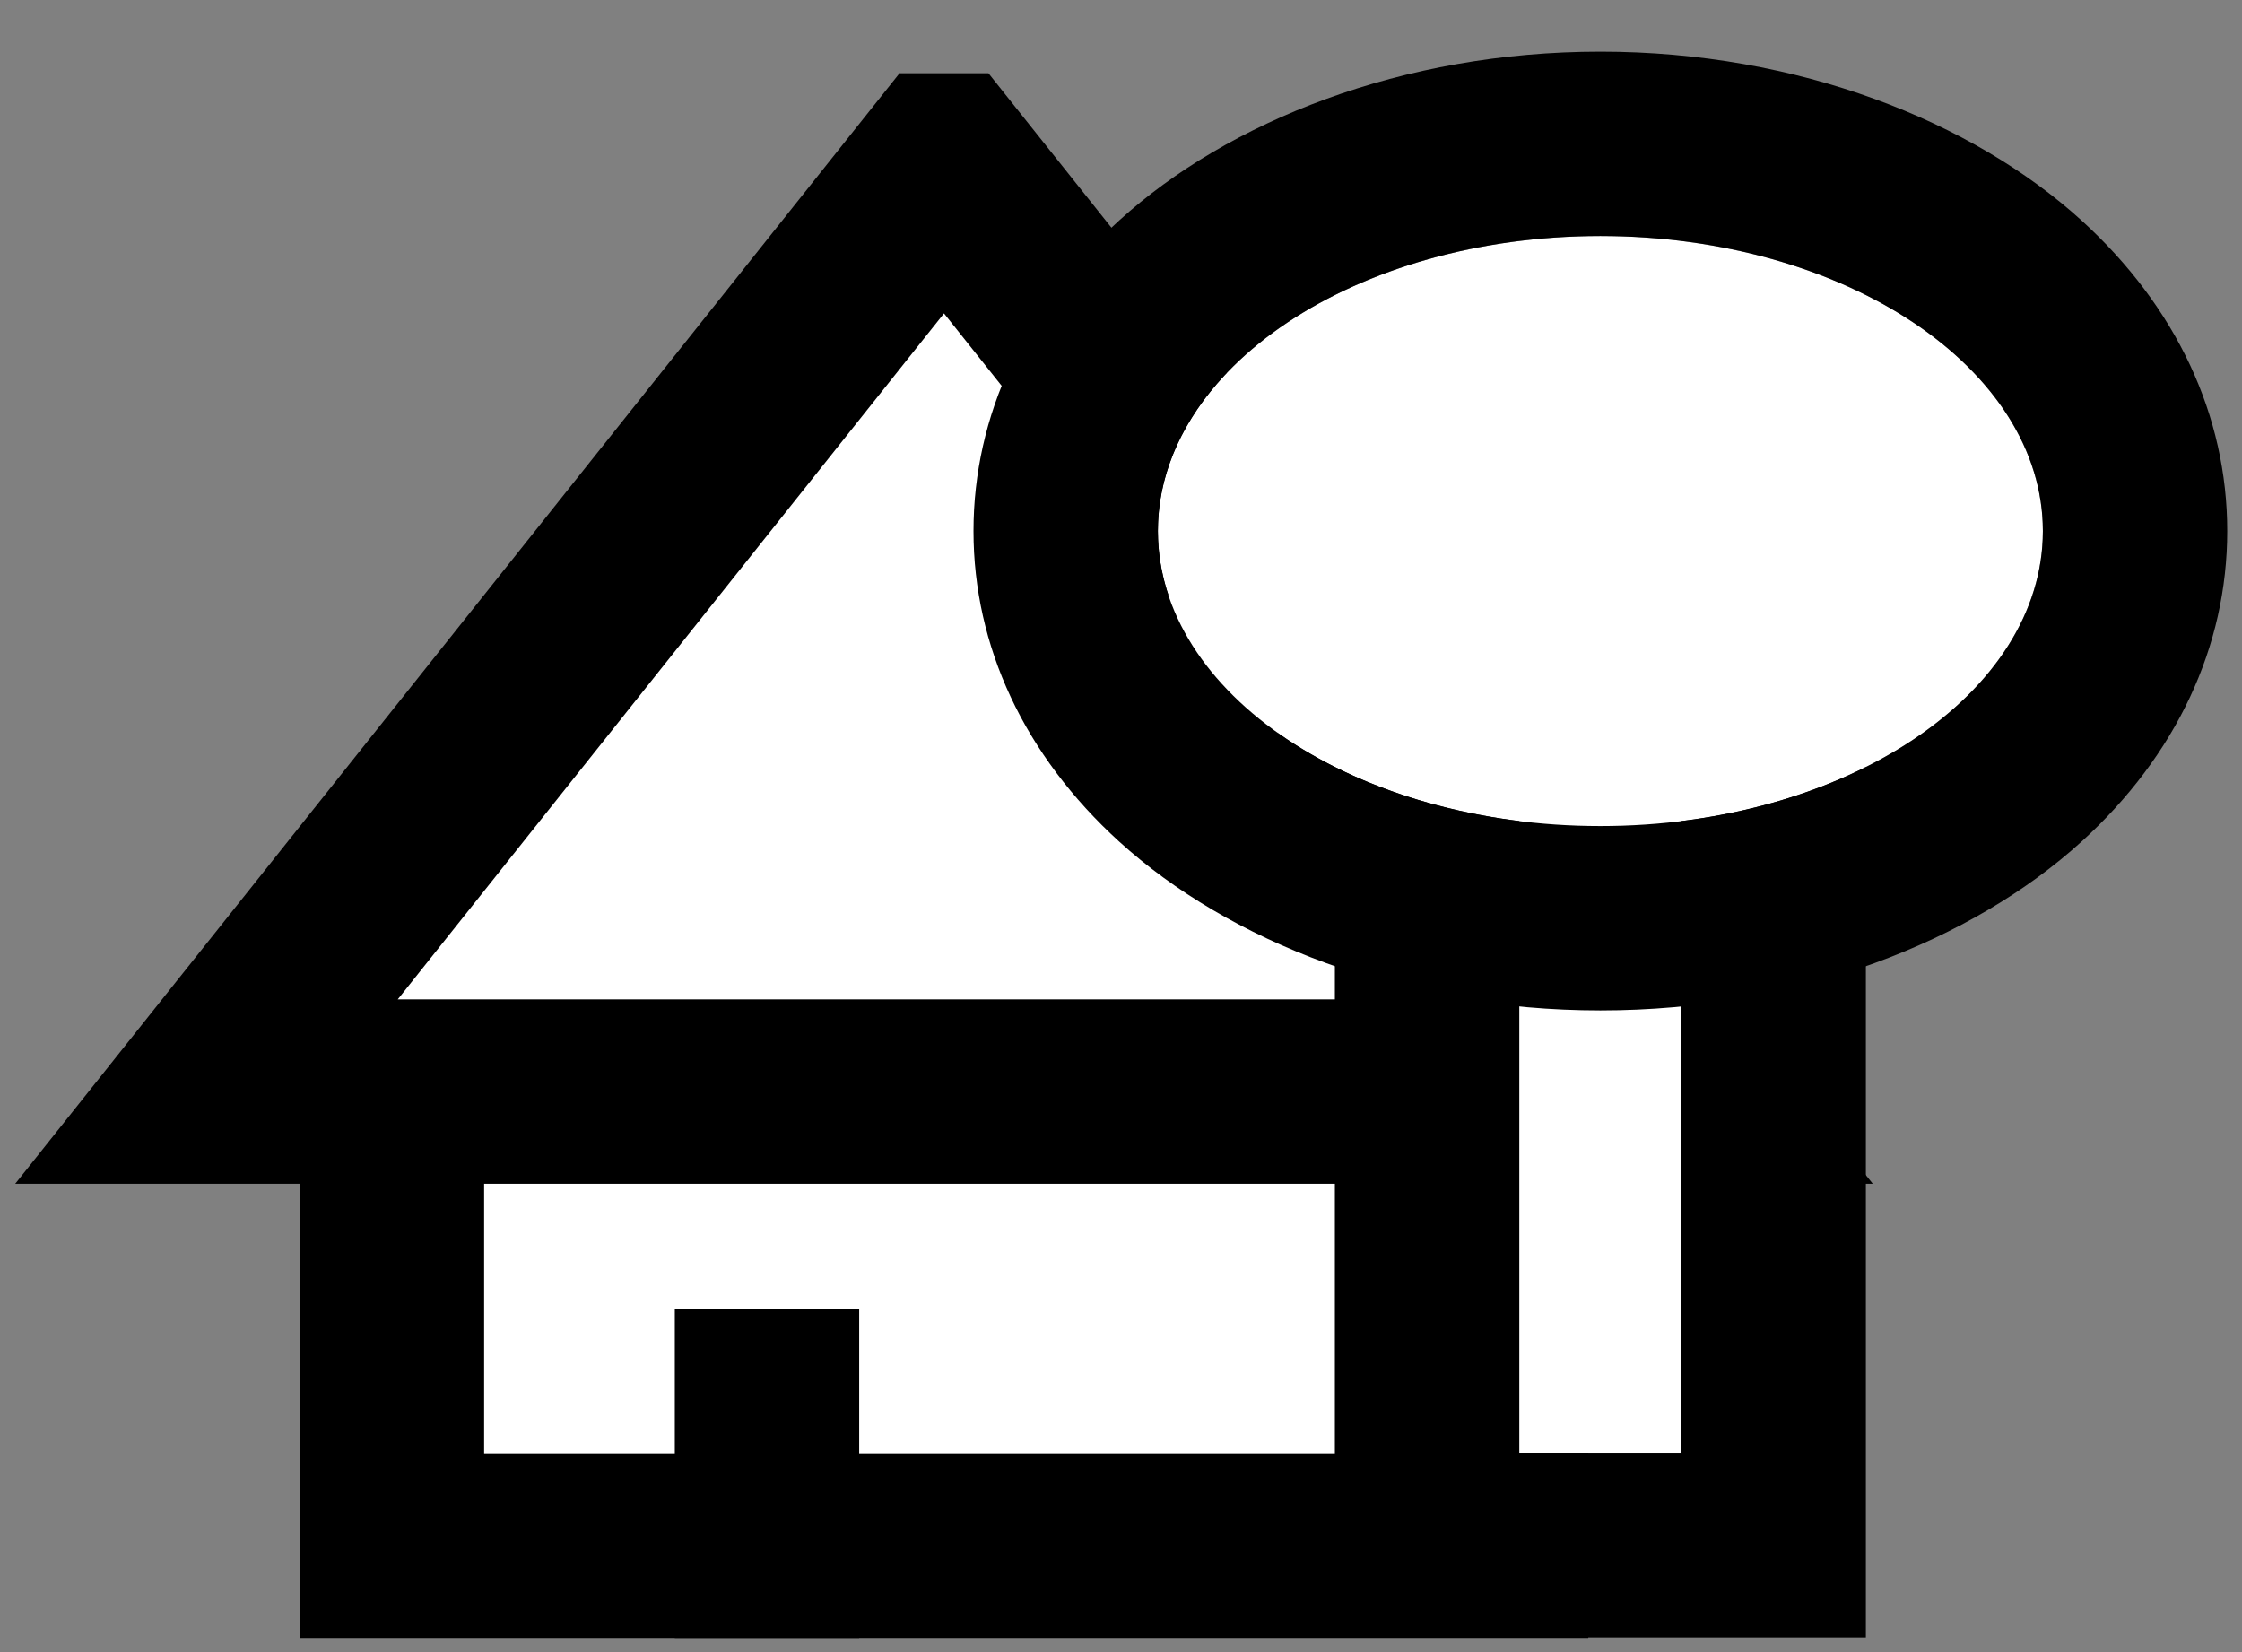
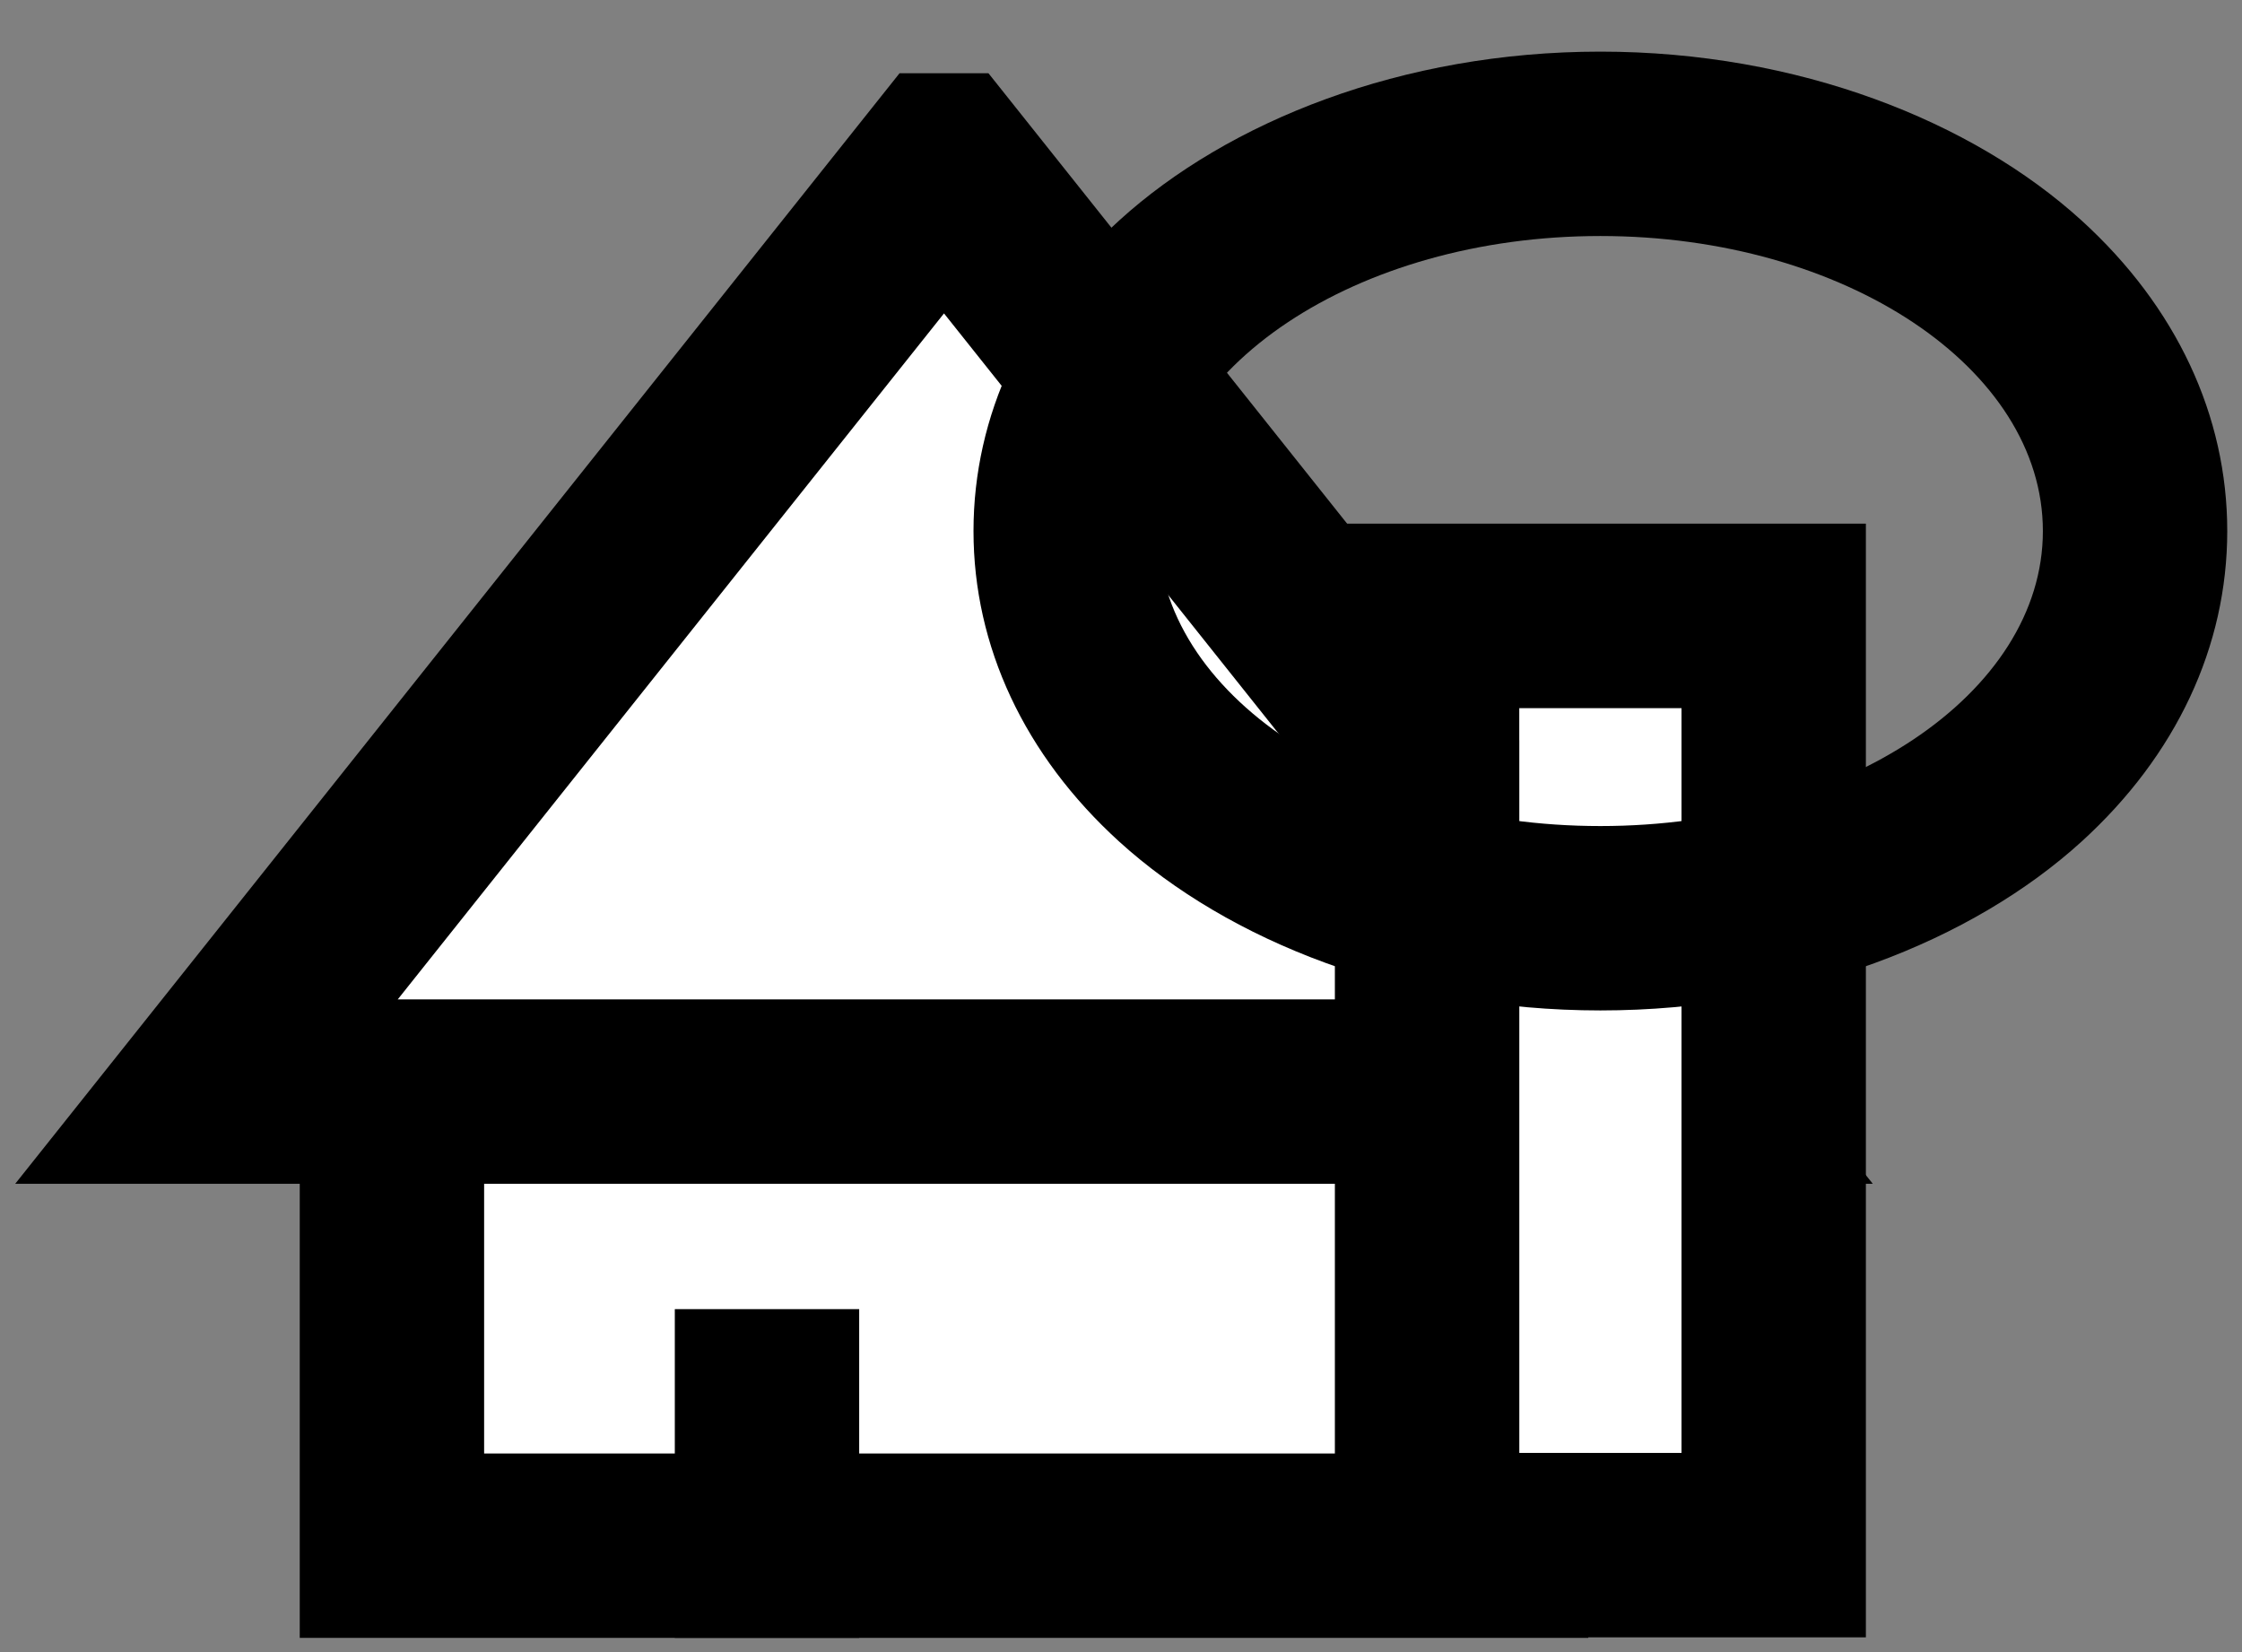
<svg xmlns="http://www.w3.org/2000/svg" width="100%" height="100%" viewBox="0 0 76 56" version="1.1" xml:space="preserve" style="fill-rule:evenodd;clip-rule:evenodd;stroke-linecap:square;stroke-miterlimit:10;">
  <rect x="0" y="0" width="76" height="56" fill="#808080" stroke="none" />
  <rect id="Home" x="0.286" y="0" width="75.5" height="56" style="fill:none;" />
  <clipPath id="_clip1">
    <rect x="0.286" y="0" width="75.5" height="56" />
  </clipPath>
  <g clip-path="url(#_clip1)">
    <rect x="13.286" y="36" width="37.429" height="16.393" style="fill:#fff;stroke:#000;stroke-width:6.25px;" />
    <path d="M32,5.607l25,31.393l-50,0l25,-31.393Z" style="fill:#fff;stroke:#000;stroke-width:6.25px;" />
    <rect x="51.5" y="24" width="5.5" height="25.25" style="fill:#fff;" />
    <path d="M63.25,55.5l-18,-0l-0,-37.75l18,0l0,37.75Zm-6.25,-31.5l-5.5,0l0,25.25l5.5,-0l0,-25.25Z" />
-     <ellipse cx="54.25" cy="18" rx="15" ry="10" style="fill:#fff;" />
    <path d="M54.25,1.75c6.718,0 12.616,2.364 16.309,5.721c3.219,2.928 4.941,6.625 4.941,10.529c0,3.904 -1.722,7.601 -4.941,10.529c-3.693,3.357 -9.591,5.721 -16.309,5.721c-6.718,0 -12.616,-2.364 -16.309,-5.721c-3.219,-2.928 -4.941,-6.625 -4.941,-10.529c0,-3.904 1.722,-7.601 4.941,-10.529c3.693,-3.357 9.591,-5.721 16.309,-5.721Zm0,6.25c-8.279,0 -15,4.481 -15,10c0,5.519 6.721,10 15,10c8.279,0 15,-4.481 15,-10c0,-5.519 -6.721,-10 -15,-10Z" />
    <path d="M26,47.5l0,4.893" style="fill:none;stroke:#000;stroke-width:6.25px;" />
  </g>
</svg>